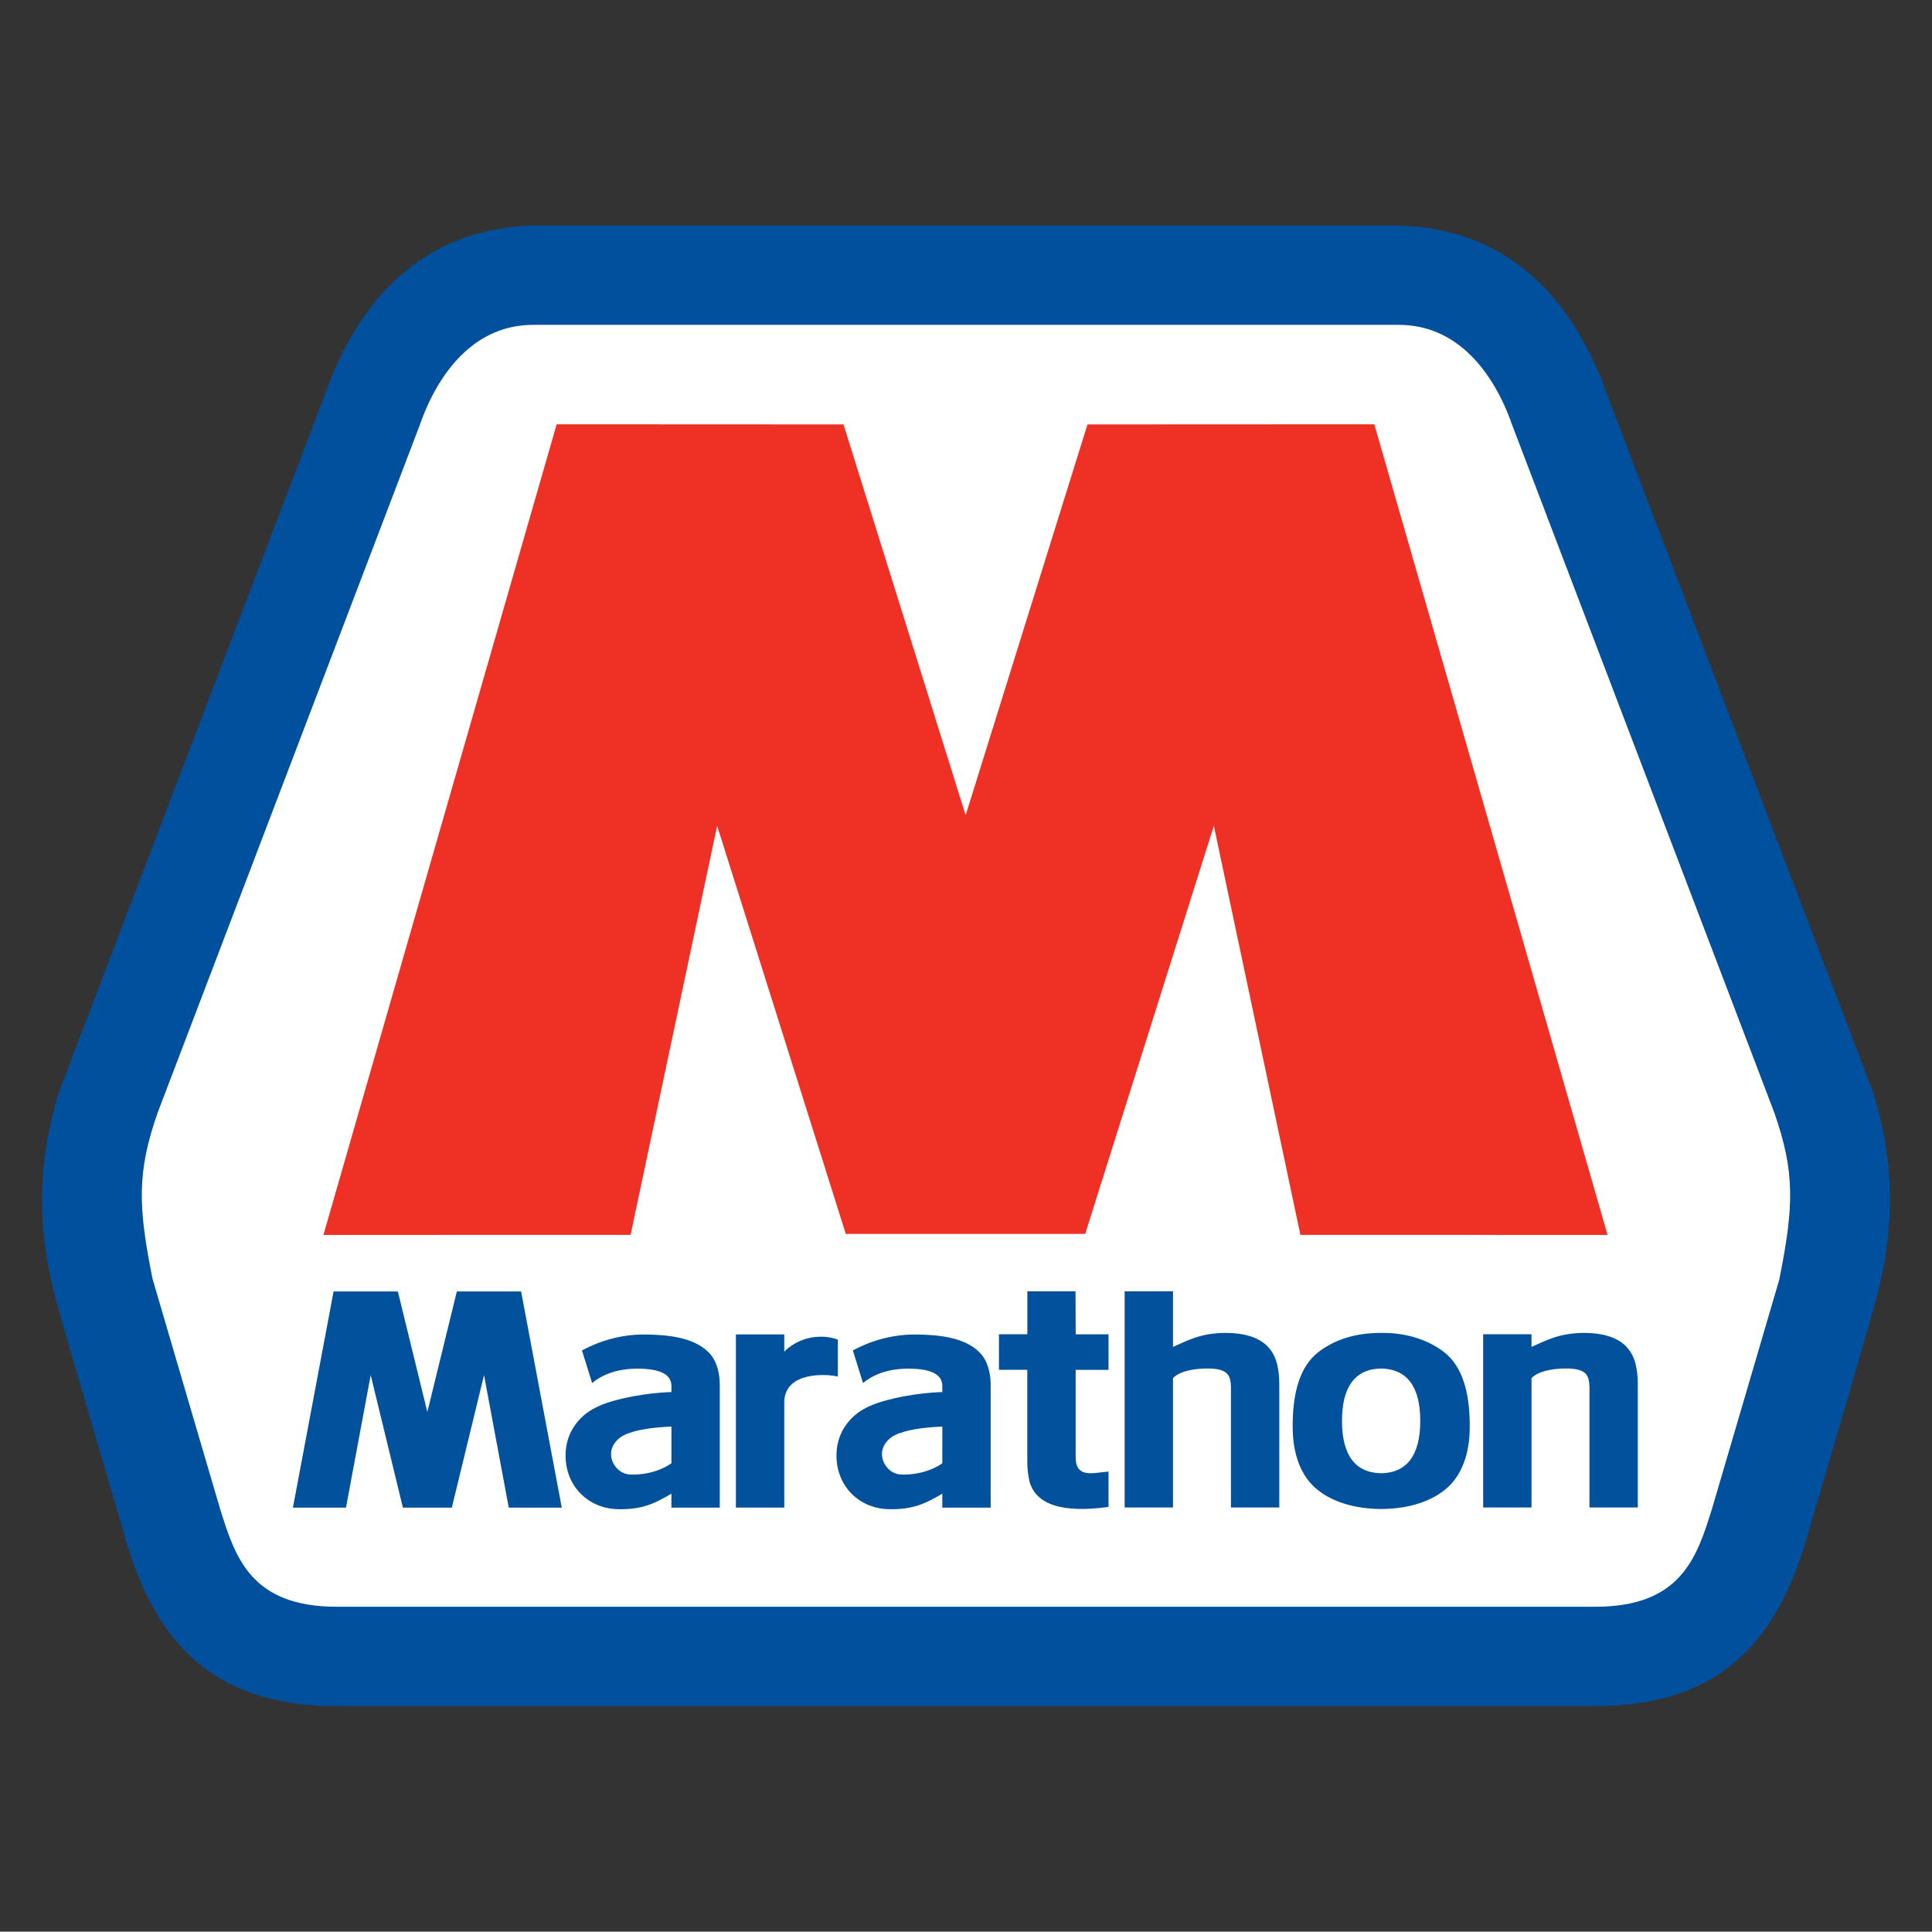
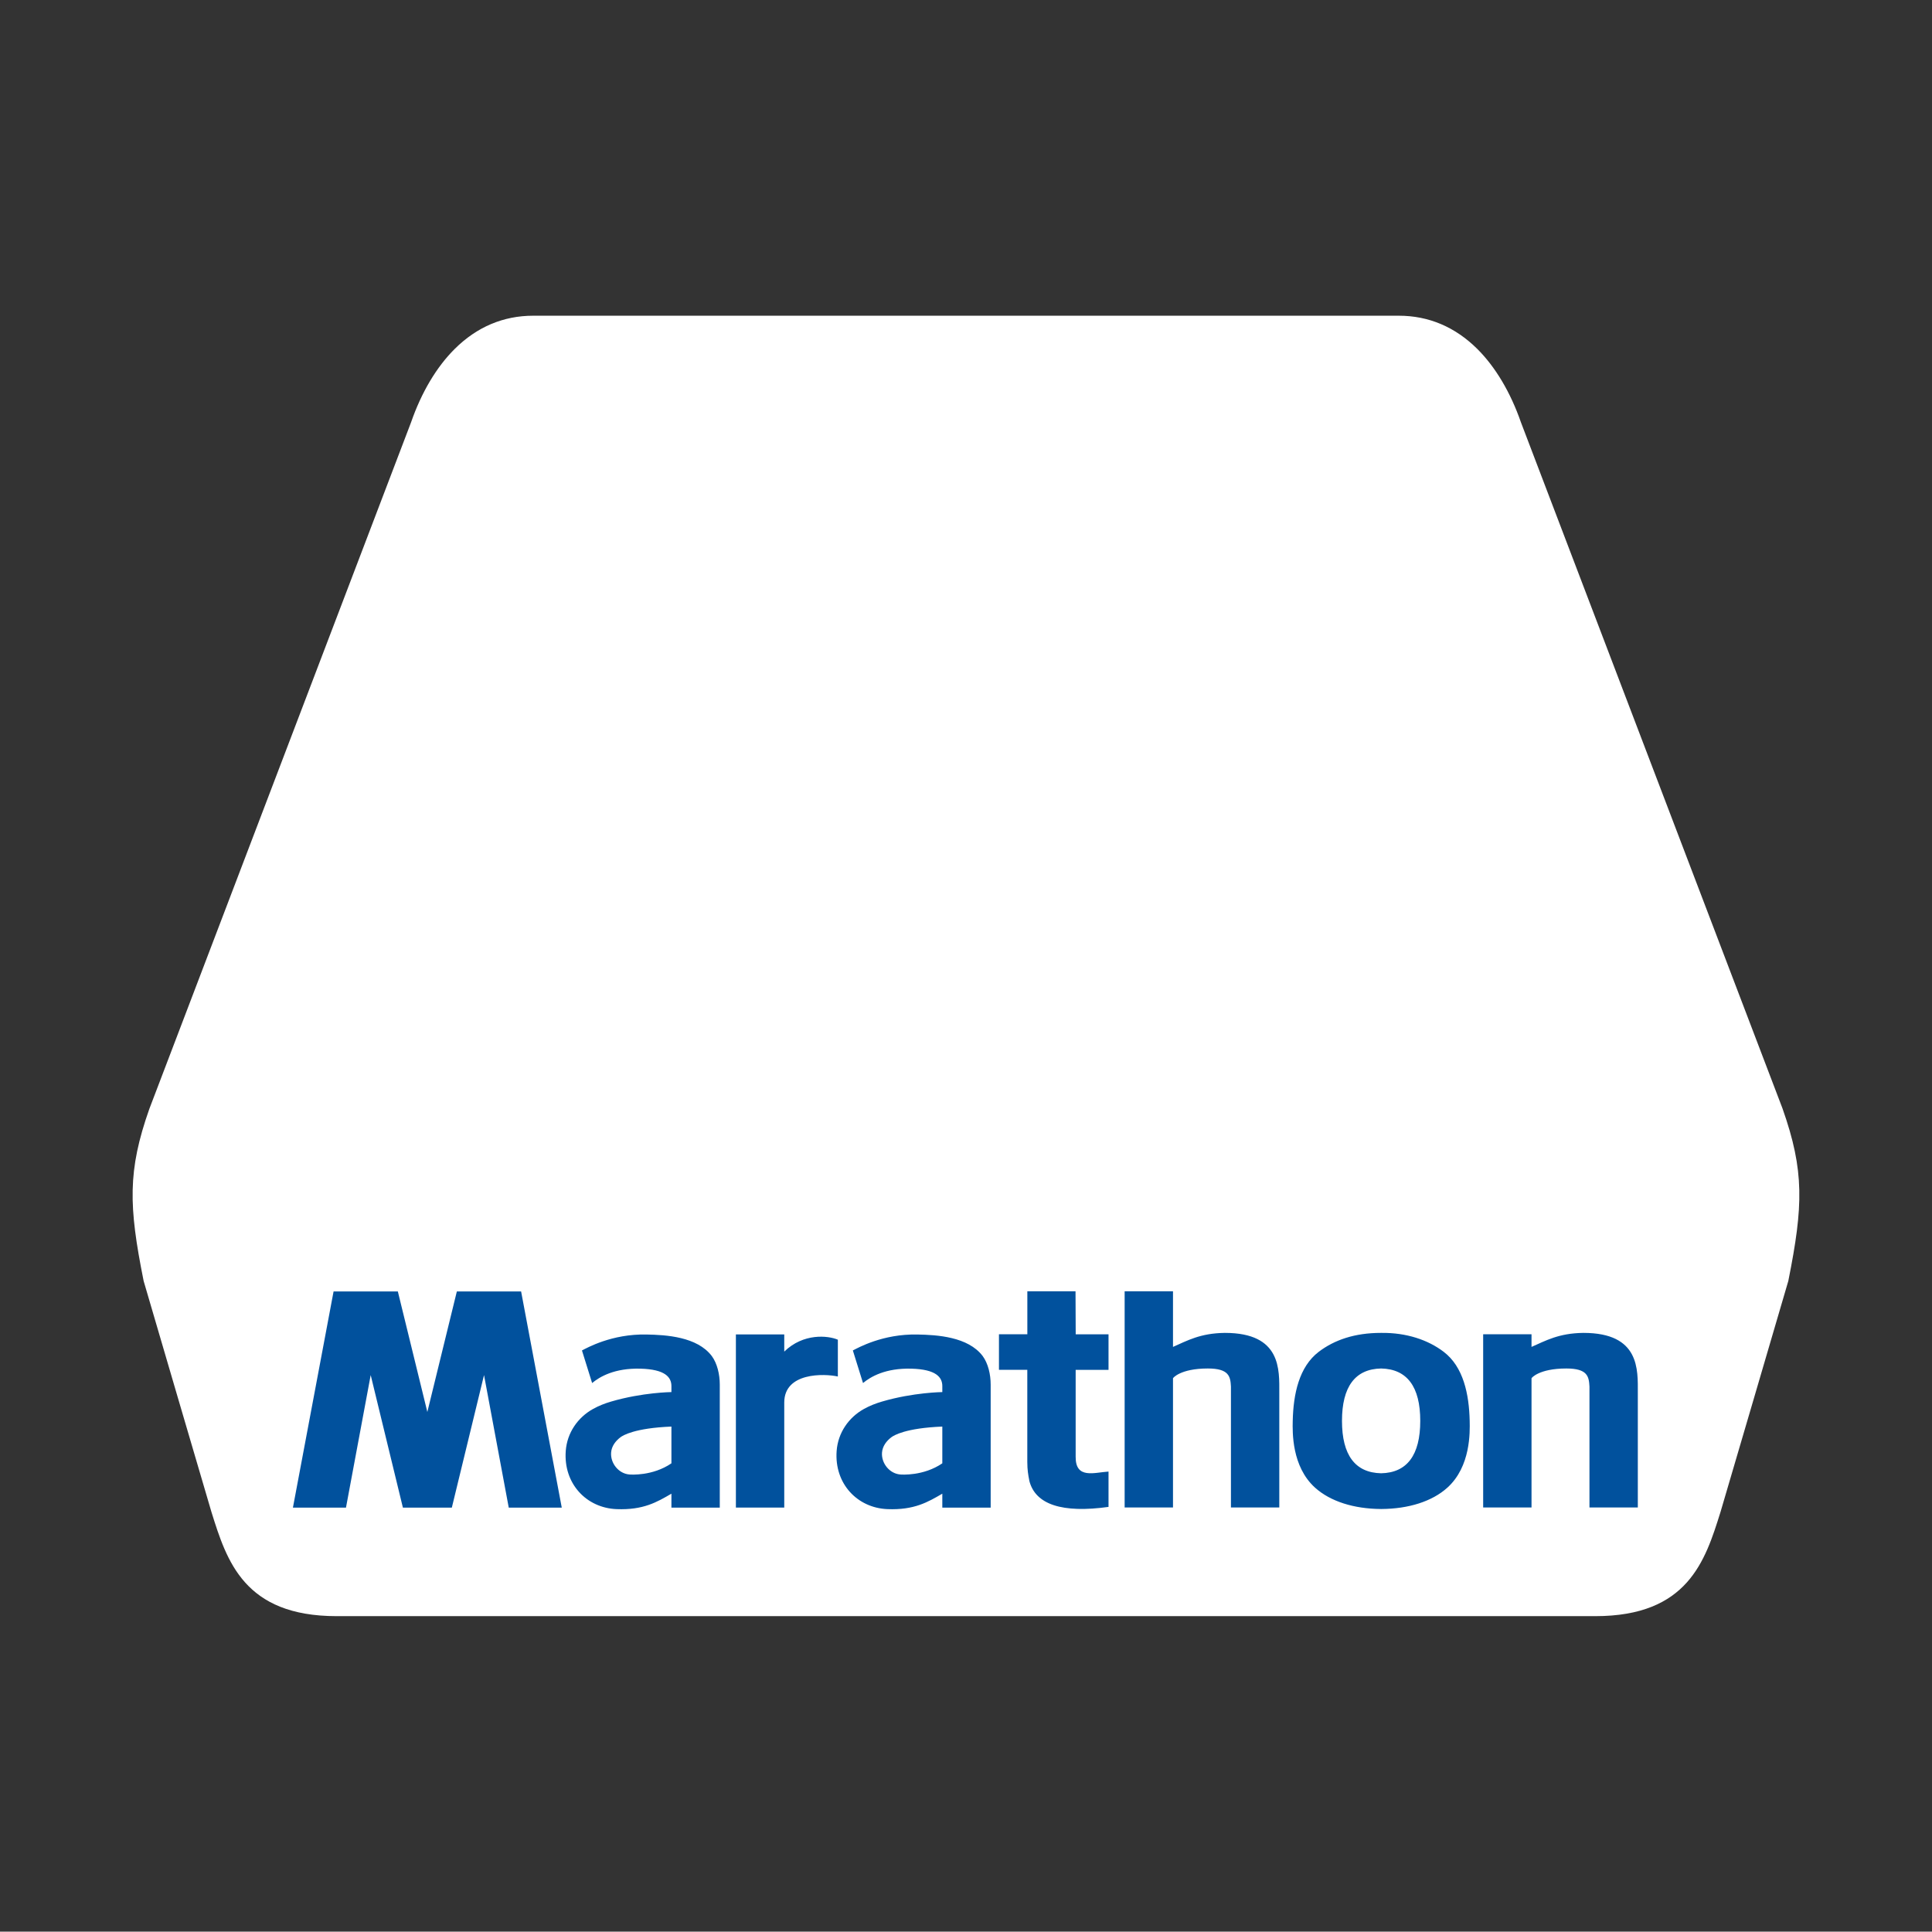
<svg xmlns="http://www.w3.org/2000/svg" viewBox="0 0 431.48 431.4">
  <rect x="0" y="0" width="431.48" height="431.4" fill="#333333" stroke="none" />
  <path d="m398.1 247.58-58.41-153.22c-2.33-6.72-5.71-12.4-9.76-16.43-4.96-4.92-10.86-7.42-17.55-7.42h-193.28c-6.69 0-12.6 2.5-17.55 7.42-4.06 4.03-7.43 9.71-9.74 16.37l-58.45 153.33c-4.89 13.86-4.62 21.72-1.31 38.31l.04.18c.6 2.06 14.8 50.5 15.11 51.48l.03.1c3.41 10.89 7.28 23.24 27.96 23.24h281.09c20.68 0 24.55-12.35 27.96-23.24l.03-.1c.31-.98 14.51-49.42 15.11-51.48l.04-.18c3.31-16.59 3.59-24.45-1.32-38.36" fill="#fff" />
-   <path d="m418.38 244.1-.02-.05-58.96-154.62c-8.57-24.95-24.53-39.08-48.72-39.08h-189.89c-24.19 0-40.15 14.13-48.72 39.08l-58.96 154.62v.05c-2.65 8.89-6.39 24.06-.85 45.23 2.22 8.48 15.12 52.07 15.12 52.07 6.55 24.36 19.19 39.64 47.87 39.64h280.97c28.69 0 41.32-15.29 47.88-39.64 0 0 12.9-43.59 15.12-52.07 5.54-21.17 1.81-36.34-.83-45.23m-20.95 41.44s-14.79 50.47-15.1 51.44l-.03.1c-3.36 10.72-6.84 21.76-26.02 21.76h-281.09c-19.18 0-22.66-11.04-26.02-21.76l-.03-.1c-.31-.98-15.1-51.44-15.1-51.44-3.23-16.18-3.5-23.83 1.23-37.23l58.43-153.28c2.23-6.44 5.43-11.84 9.27-15.65 4.56-4.53 9.98-6.83 16.12-6.83h193.27c6.13 0 11.56 2.3 16.12 6.83 3.84 3.81 7.04 9.21 9.27 15.65l58.43 153.27c4.73 13.4 4.46 21.06 1.23 37.23" fill="#00509e" />
-   <path d="m306.93 94.76-64.06.03-27.21 87.28-27.28-87.28-64.06-.03-52.09 181.04 68.6-.01 19.33-91.36 28.73 91.14h53.47l28.73-91.14 19.33 91.36 68.6.01z" fill="#ee3124" fill-rule="evenodd" />
  <path d="m308.39 297.68c-5.79 0-10.36 1.55-13.88 4.23-4.38 3.35-5.67 9.4-5.8 15.46-.05 2.46-.25 10.15 4.99 14.88 3.43 3.09 8.71 4.72 14.69 4.76h.17c5.98-.04 11.26-1.67 14.68-4.76 5.24-4.73 5.04-12.42 4.99-14.88-.13-6.06-1.42-12.12-5.8-15.46-3.51-2.68-8.34-4.29-13.88-4.23h-.17zm8.8 19.65c0 7.63-2.94 11.59-8.74 11.7-5.8-.12-8.74-4.07-8.74-11.7s2.94-11.59 8.74-11.7c5.8.12 8.74 4.07 8.74 11.7m-76.95-19.33h7.33v7.94h-7.34v19.4c-.04 5.06 4.15 3.51 7.34 3.31v7.89c-10.25 1.43-16.35-.46-17.7-5.87v-.05c-.25-1.3-.43-2.3-.44-4.12v-20.57h-6.33v-7.94h6.34v-9.6h10.76c.02 3.81.04 8.64.04 9.6m91 38.68v-38.68h10.8v2.82c3.17-1.39 6.06-3.05 11.53-3.13h.07c12.64 0 12.14 8.27 12.14 13.38v25.61h-10.8v-27.01c-.12-2.23-.42-4.03-5.16-4.03-6.2 0-7.85 2.19-7.78 2.19v28.85zm-80.07 0v-48.28h10.8v12.42c3.17-1.39 6.06-3.05 11.53-3.13h.07c12.64 0 12.14 8.27 12.14 13.38v25.61h-10.8v-27.01c-.12-2.23-.42-4.03-5.16-4.03-6.2 0-7.85 2.19-7.78 2.19v28.85zm-185.75.03 9.08-48.28h14.35l6.59 26.92 6.59-26.92h14.35l9.08 48.28h-11.84l-5.52-29.6-7.19 29.6h-10.93l-7.19-29.6-5.52 29.6h-11.84zm121.7-29.28c-3.04-.67-11.97-.96-11.97 5.81v23.46h-10.8v-38.67h10.8v3.84c4.27-4.17 9.77-3.6 11.97-2.66zm34.13 1.82c0-2.31-.57-4.74-1.79-6.4-3.26-4.3-10.15-4.72-14.59-4.8-7.77-.15-13.25 2.98-14.4 3.56l2.27 7.28c1.69-1.4 4.99-3.37 10.82-3.21 5.51.15 6.89 1.92 6.89 3.9v1.33s-6.45.06-13.45 2.11c-1.42.41-2.8.96-4.06 1.66-3.4 1.89-5.79 5.31-6.09 9.37-.54 7.3 4.6 12.73 11.36 13 5.98.23 9-1.57 12.24-3.45v3.12h10.8v-27.46zm-10.8 17.57c-4.22 2.88-9.12 2.52-9.41 2.49-2.42-.21-4.23-2.54-4.06-4.88.11-1.43.98-2.6 2.1-3.44.52-.39 3.1-2.04 11.37-2.38v8.2zm-49.7-17.57c0-2.31-.57-4.74-1.79-6.4-3.26-4.3-10.15-4.72-14.59-4.8-7.77-.15-13.25 2.98-14.4 3.56l2.27 7.28c1.69-1.4 4.99-3.37 10.82-3.21 5.51.15 6.89 1.92 6.89 3.9v1.33s-6.45.06-13.45 2.11c-1.42.41-2.8.96-4.06 1.66-3.4 1.89-5.79 5.31-6.09 9.37-.54 7.3 4.6 12.73 11.36 13 5.98.23 9-1.57 12.24-3.45v3.12h10.8v-27.46zm-10.8 17.57c-4.22 2.88-9.12 2.52-9.41 2.49-2.42-.21-4.23-2.54-4.06-4.88.1-1.43.98-2.6 2.1-3.44.52-.39 3.1-2.04 11.37-2.38v8.2z" fill="#01519d" />
</svg>